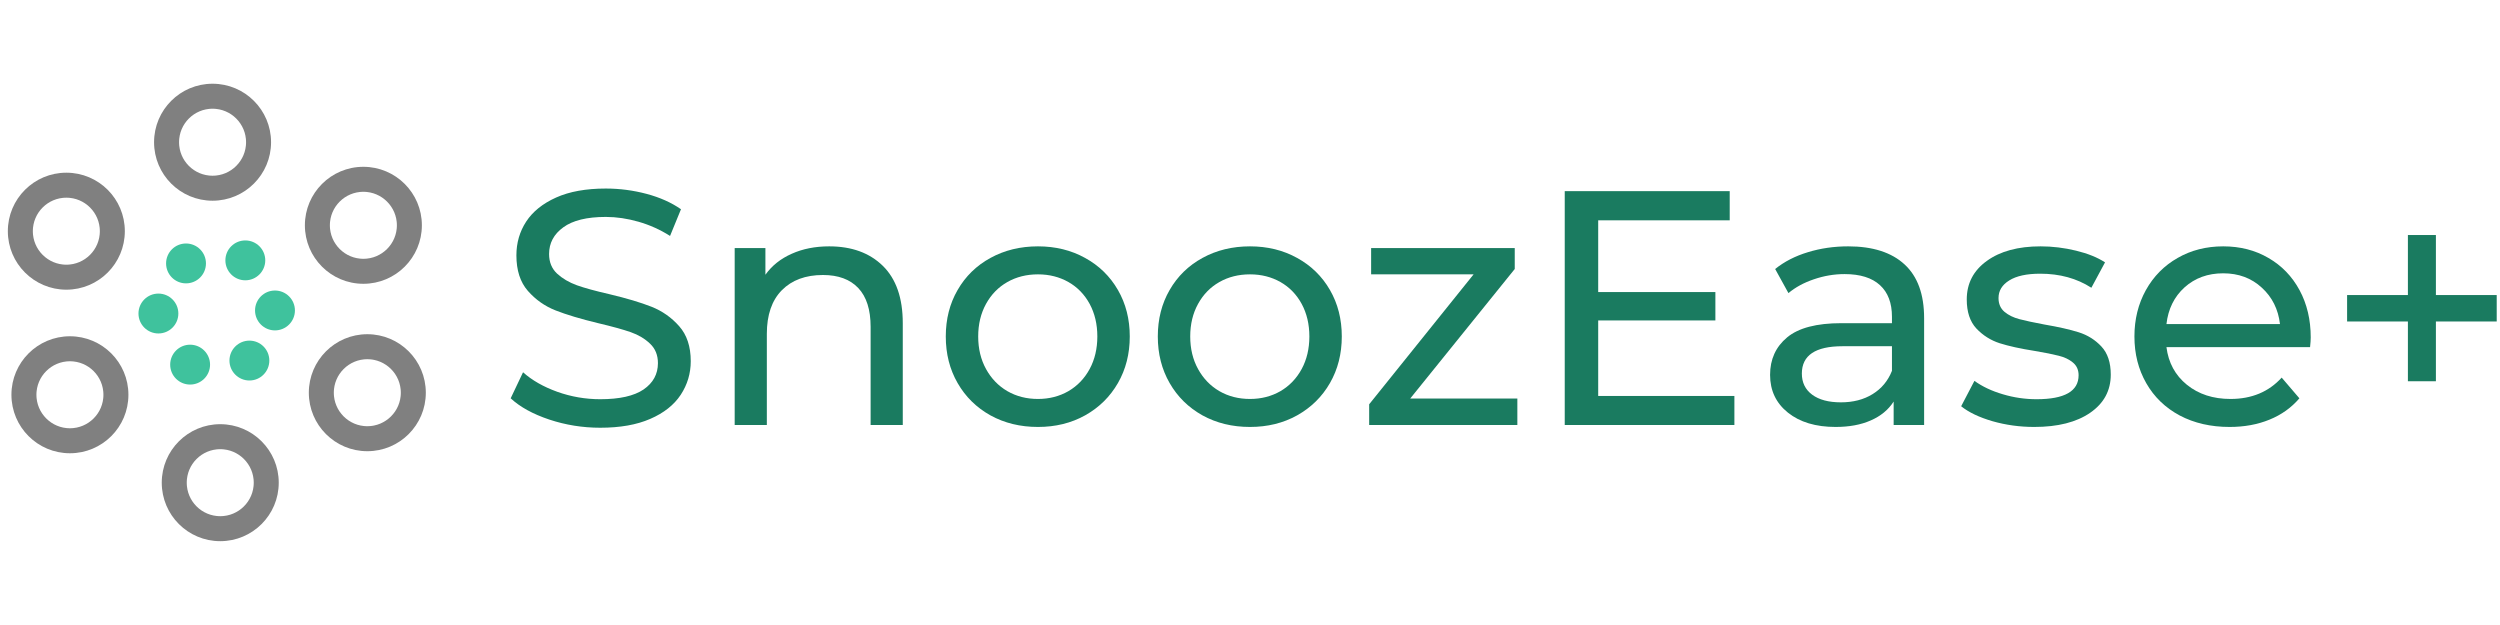
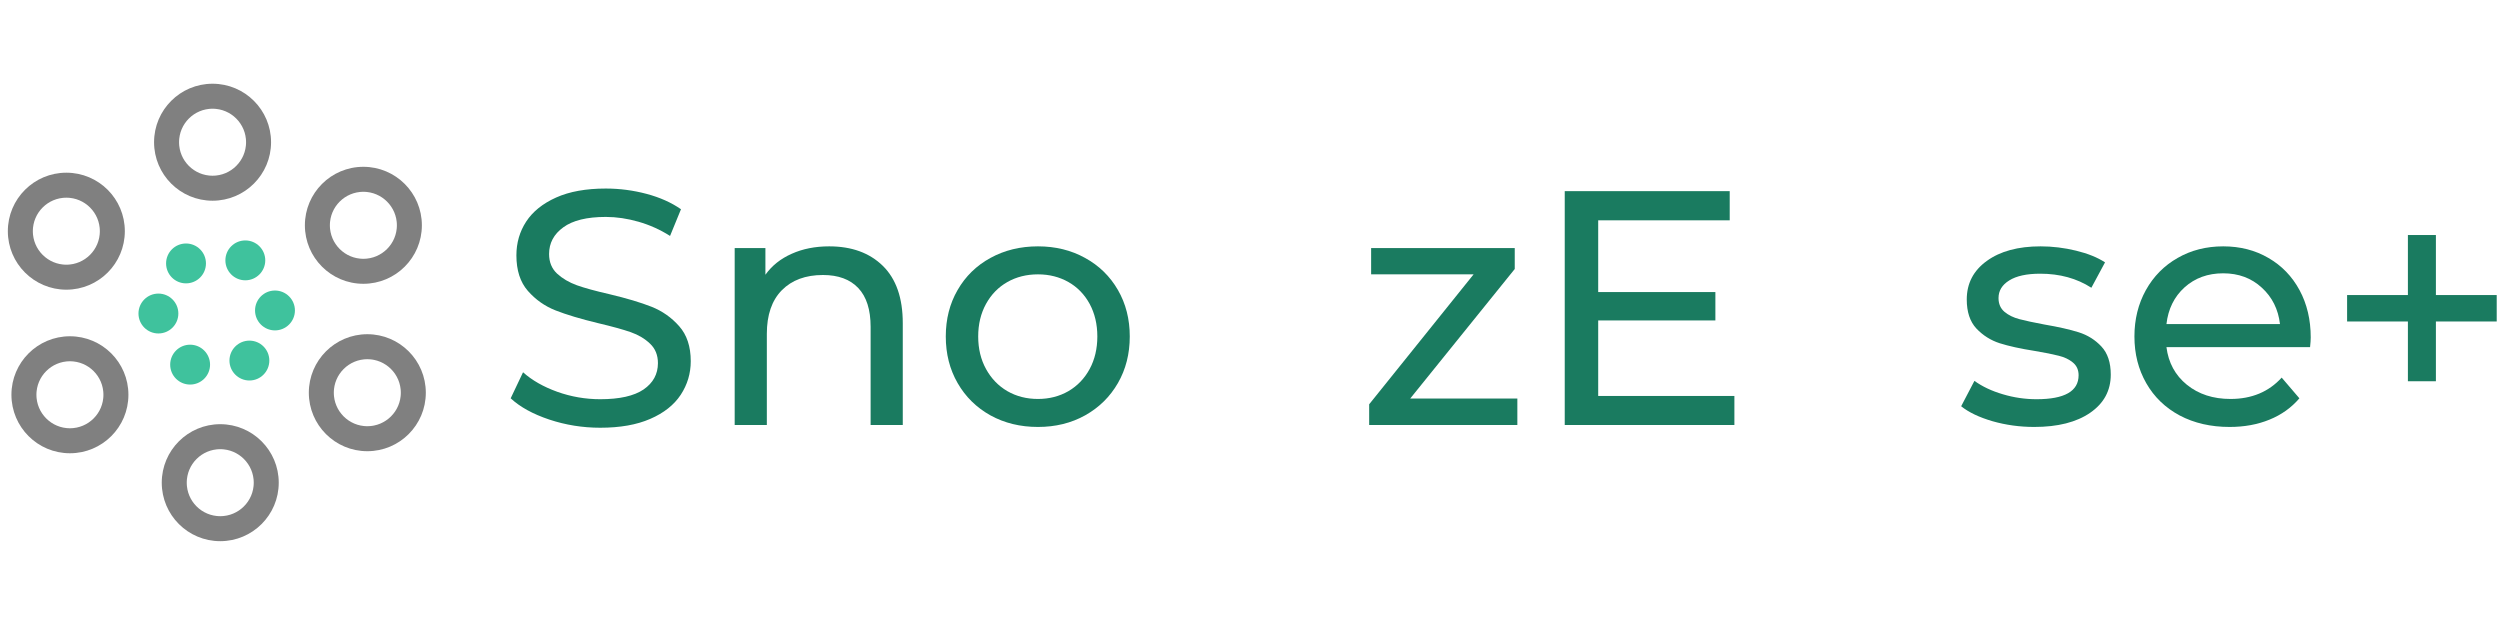
<svg xmlns="http://www.w3.org/2000/svg" version="1.0" preserveAspectRatio="xMidYMid meet" height="100" viewBox="0 0 300 75" zoomAndPan="magnify" width="400">
  <defs>
    <g />
    <clipPath id="182553aa87">
      <path clip-rule="nonzero" d="M 37.059 40.105 L 51.098 40.105 L 51.098 54.145 L 37.059 54.145 Z M 37.059 40.105" />
    </clipPath>
    <clipPath id="563232bf65">
      <path clip-rule="nonzero" d="M 44.078 40.105 C 40.203 40.105 37.059 43.25 37.059 47.125 C 37.059 51.004 40.203 54.145 44.078 54.145 C 47.957 54.145 51.098 51.004 51.098 47.125 C 51.098 43.25 47.957 40.105 44.078 40.105 Z M 44.078 40.105" />
    </clipPath>
    <clipPath id="c4885a1873">
      <path clip-rule="nonzero" d="M 19.41 50.902 L 33.449 50.902 L 33.449 64.941 L 19.41 64.941 Z M 19.41 50.902" />
    </clipPath>
    <clipPath id="87762aff56">
      <path clip-rule="nonzero" d="M 26.43 50.902 C 22.551 50.902 19.41 54.047 19.41 57.922 C 19.41 61.801 22.551 64.941 26.43 64.941 C 30.305 64.941 33.449 61.801 33.449 57.922 C 33.449 54.047 30.305 50.902 26.43 50.902 Z M 26.43 50.902" />
    </clipPath>
    <clipPath id="af6d4f48e8">
      <path clip-rule="nonzero" d="M 1.371 40.352 L 15.41 40.352 L 15.41 54.391 L 1.371 54.391 Z M 1.371 40.352" />
    </clipPath>
    <clipPath id="5a79cdc9e6">
      <path clip-rule="nonzero" d="M 8.391 40.352 C 4.516 40.352 1.371 43.496 1.371 47.371 C 1.371 51.25 4.516 54.391 8.391 54.391 C 12.27 54.391 15.41 51.25 15.41 47.371 C 15.41 43.496 12.27 40.352 8.391 40.352 Z M 8.391 40.352" />
    </clipPath>
    <clipPath id="40d9aa8b05">
      <path clip-rule="nonzero" d="M 0.941 20.723 L 14.98 20.723 L 14.98 34.762 L 0.941 34.762 Z M 0.941 20.723" />
    </clipPath>
    <clipPath id="8869445020">
      <path clip-rule="nonzero" d="M 7.961 20.723 C 4.086 20.723 0.941 23.863 0.941 27.742 C 0.941 31.617 4.086 34.762 7.961 34.762 C 11.84 34.762 14.98 31.617 14.98 27.742 C 14.98 23.863 11.84 20.723 7.961 20.723 Z M 7.961 20.723" />
    </clipPath>
    <clipPath id="38e27ab23d">
      <path clip-rule="nonzero" d="M 18.488 10.047 L 32.527 10.047 L 32.527 24.086 L 18.488 24.086 Z M 18.488 10.047" />
    </clipPath>
    <clipPath id="bf3904a8d0">
      <path clip-rule="nonzero" d="M 25.508 10.047 C 21.629 10.047 18.488 13.191 18.488 17.066 C 18.488 20.945 21.629 24.086 25.508 24.086 C 29.383 24.086 32.527 20.945 32.527 17.066 C 32.527 13.191 29.383 10.047 25.508 10.047 Z M 25.508 10.047" />
    </clipPath>
    <clipPath id="ebadd445ff">
      <path clip-rule="nonzero" d="M 36.586 20.016 L 50.625 20.016 L 50.625 34.055 L 36.586 34.055 Z M 36.586 20.016" />
    </clipPath>
    <clipPath id="2cde0ed8df">
      <path clip-rule="nonzero" d="M 43.605 20.016 C 39.727 20.016 36.586 23.16 36.586 27.035 C 36.586 30.914 39.727 34.055 43.605 34.055 C 47.48 34.055 50.625 30.914 50.625 27.035 C 50.625 23.16 47.48 20.016 43.605 20.016 Z M 43.605 20.016" />
    </clipPath>
    <clipPath id="f3a880456e">
      <path clip-rule="nonzero" d="M 27.047 28.852 L 31.832 28.852 L 31.832 33.637 L 27.047 33.637 Z M 27.047 28.852" />
    </clipPath>
    <clipPath id="5de5854fba">
      <path clip-rule="nonzero" d="M 29.438 28.852 C 28.117 28.852 27.047 29.922 27.047 31.242 C 27.047 32.562 28.117 33.637 29.438 33.637 C 30.758 33.637 31.832 32.562 31.832 31.242 C 31.832 29.922 30.758 28.852 29.438 28.852 Z M 29.438 28.852" />
    </clipPath>
    <clipPath id="79a87da256">
      <path clip-rule="nonzero" d="M 27.047 28.852 L 31.547 28.852 L 31.547 33.352 L 27.047 33.352 Z M 27.047 28.852" />
    </clipPath>
    <clipPath id="e334dd9779">
      <path clip-rule="nonzero" d="M 29.438 28.852 C 28.117 28.852 27.047 29.922 27.047 31.242 C 27.047 32.562 28.117 33.633 29.438 33.633 C 30.758 33.633 31.828 32.562 31.828 31.242 C 31.828 29.922 30.758 28.852 29.438 28.852 Z M 29.438 28.852" />
    </clipPath>
    <clipPath id="86f714a58f">
      <path clip-rule="nonzero" d="M 30.605 34.863 L 35.391 34.863 L 35.391 39.648 L 30.605 39.648 Z M 30.605 34.863" />
    </clipPath>
    <clipPath id="0ab289ba42">
      <path clip-rule="nonzero" d="M 32.996 34.863 C 31.676 34.863 30.605 35.934 30.605 37.254 C 30.605 38.574 31.676 39.648 32.996 39.648 C 34.316 39.648 35.391 38.574 35.391 37.254 C 35.391 35.934 34.316 34.863 32.996 34.863 Z M 32.996 34.863" />
    </clipPath>
    <clipPath id="28ae9e5671">
-       <path clip-rule="nonzero" d="M 30.605 34.863 L 35.105 34.863 L 35.105 39.363 L 30.605 39.363 Z M 30.605 34.863" />
+       <path clip-rule="nonzero" d="M 30.605 34.863 L 35.105 34.863 L 30.605 39.363 Z M 30.605 34.863" />
    </clipPath>
    <clipPath id="2e6ec14b9b">
      <path clip-rule="nonzero" d="M 32.996 34.863 C 31.676 34.863 30.605 35.934 30.605 37.254 C 30.605 38.574 31.676 39.645 32.996 39.645 C 34.316 39.645 35.387 38.574 35.387 37.254 C 35.387 35.934 34.316 34.863 32.996 34.863 Z M 32.996 34.863" />
    </clipPath>
    <clipPath id="60a44b8420">
      <path clip-rule="nonzero" d="M 27.535 40.875 L 32.32 40.875 L 32.32 45.66 L 27.535 45.66 Z M 27.535 40.875" />
    </clipPath>
    <clipPath id="4bae66f782">
      <path clip-rule="nonzero" d="M 29.93 40.875 C 28.609 40.875 27.535 41.945 27.535 43.266 C 27.535 44.586 28.609 45.66 29.93 45.66 C 31.25 45.66 32.32 44.586 32.32 43.266 C 32.32 41.945 31.25 40.875 29.93 40.875 Z M 29.93 40.875" />
    </clipPath>
    <clipPath id="0e6e1c5faf">
      <path clip-rule="nonzero" d="M 27.535 40.875 L 32.035 40.875 L 32.035 45.375 L 27.535 45.375 Z M 27.535 40.875" />
    </clipPath>
    <clipPath id="c515fbb8a1">
      <path clip-rule="nonzero" d="M 29.926 40.875 C 28.605 40.875 27.535 41.945 27.535 43.266 C 27.535 44.586 28.605 45.656 29.926 45.656 C 31.246 45.656 32.316 44.586 32.316 43.266 C 32.316 41.945 31.246 40.875 29.926 40.875 Z M 29.926 40.875" />
    </clipPath>
    <clipPath id="992ead9a9a">
      <path clip-rule="nonzero" d="M 20.422 41.363 L 25.207 41.363 L 25.207 46.148 L 20.422 46.148 Z M 20.422 41.363" />
    </clipPath>
    <clipPath id="6fff7a837c">
      <path clip-rule="nonzero" d="M 22.812 41.363 C 21.492 41.363 20.422 42.438 20.422 43.758 C 20.422 45.078 21.492 46.148 22.812 46.148 C 24.133 46.148 25.207 45.078 25.207 43.758 C 25.207 42.438 24.133 41.363 22.812 41.363 Z M 22.812 41.363" />
    </clipPath>
    <clipPath id="04a00ed4d2">
      <path clip-rule="nonzero" d="M 20.422 41.363 L 24.922 41.363 L 24.922 45.863 L 20.422 45.863 Z M 20.422 41.363" />
    </clipPath>
    <clipPath id="ca0cfed6dd">
      <path clip-rule="nonzero" d="M 22.812 41.363 C 21.492 41.363 20.422 42.434 20.422 43.754 C 20.422 45.074 21.492 46.145 22.812 46.145 C 24.133 46.145 25.203 45.074 25.203 43.754 C 25.203 42.434 24.133 41.363 22.812 41.363 Z M 22.812 41.363" />
    </clipPath>
    <clipPath id="e4389f5e02">
      <path clip-rule="nonzero" d="M 16.617 35.23 L 21.402 35.23 L 21.402 40.016 L 16.617 40.016 Z M 16.617 35.23" />
    </clipPath>
    <clipPath id="fafce03635">
      <path clip-rule="nonzero" d="M 19.008 35.23 C 17.688 35.23 16.617 36.301 16.617 37.621 C 16.617 38.945 17.688 40.016 19.008 40.016 C 20.332 40.016 21.402 38.945 21.402 37.621 C 21.402 36.301 20.332 35.23 19.008 35.23 Z M 19.008 35.23" />
    </clipPath>
    <clipPath id="ef6f2bbff3">
      <path clip-rule="nonzero" d="M 16.617 35.23 L 21.117 35.23 L 21.117 39.73 L 16.617 39.73 Z M 16.617 35.23" />
    </clipPath>
    <clipPath id="58979771de">
      <path clip-rule="nonzero" d="M 19.008 35.23 C 17.688 35.23 16.617 36.301 16.617 37.621 C 16.617 38.941 17.688 40.012 19.008 40.012 C 20.328 40.012 21.398 38.941 21.398 37.621 C 21.398 36.301 20.328 35.23 19.008 35.23 Z M 19.008 35.23" />
    </clipPath>
    <clipPath id="b1a111658c">
      <path clip-rule="nonzero" d="M 19.93 29.219 L 24.715 29.219 L 24.715 34.004 L 19.93 34.004 Z M 19.93 29.219" />
    </clipPath>
    <clipPath id="838632da02">
      <path clip-rule="nonzero" d="M 22.32 29.219 C 21 29.219 19.93 30.289 19.93 31.609 C 19.93 32.934 21 34.004 22.32 34.004 C 23.645 34.004 24.715 32.934 24.715 31.609 C 24.715 30.289 23.645 29.219 22.32 29.219 Z M 22.32 29.219" />
    </clipPath>
    <clipPath id="2a7cddb450">
      <path clip-rule="nonzero" d="M 19.93 29.219 L 24.43 29.219 L 24.43 33.719 L 19.93 33.719 Z M 19.93 29.219" />
    </clipPath>
    <clipPath id="084349fa48">
      <path clip-rule="nonzero" d="M 22.32 29.219 C 21 29.219 19.93 30.289 19.93 31.609 C 19.93 32.93 21 34 22.32 34 C 23.641 34 24.711 32.93 24.711 31.609 C 24.711 30.289 23.641 29.219 22.32 29.219 Z M 22.32 29.219" />
    </clipPath>
  </defs>
  <g clip-path="url(#182553aa87)">
    <g clip-path="url(#563232bf65)">
      <path stroke-miterlimit="4" stroke-opacity="1" stroke-width="8" stroke="#808080" d="M 9.359 -0.002 C 4.192 -0.002 -0.001 4.19 -0.001 9.357 C -0.001 14.529 4.192 18.716 9.359 18.716 C 14.53 18.716 18.718 14.529 18.718 9.357 C 18.718 4.19 14.53 -0.002 9.359 -0.002 Z M 9.359 -0.002" stroke-linejoin="miter" fill="none" transform="matrix(0.75, 0, 0, 0.75, 37.059, 40.107)" stroke-linecap="butt" />
    </g>
  </g>
  <g clip-path="url(#c4885a1873)">
    <g clip-path="url(#87762aff56)">
      <path stroke-miterlimit="4" stroke-opacity="1" stroke-width="8" stroke="#808080" d="M 9.362 -0.002 C 4.19 -0.002 0.003 4.19 0.003 9.357 C 0.003 14.529 4.19 18.717 9.362 18.717 C 14.529 18.717 18.721 14.529 18.721 9.357 C 18.721 4.19 14.529 -0.002 9.362 -0.002 Z M 9.362 -0.002" stroke-linejoin="miter" fill="none" transform="matrix(0.75, 0, 0, 0.75, 19.408, 50.904)" stroke-linecap="butt" />
    </g>
  </g>
  <g clip-path="url(#af6d4f48e8)">
    <g clip-path="url(#5a79cdc9e6)">
      <path stroke-miterlimit="4" stroke-opacity="1" stroke-width="8" stroke="#808080" d="M 9.357 -0.001 C 4.191 -0.001 -0.002 4.191 -0.002 9.358 C -0.002 14.53 4.191 18.717 9.357 18.717 C 14.529 18.717 18.717 14.53 18.717 9.358 C 18.717 4.191 14.529 -0.001 9.357 -0.001 Z M 9.357 -0.001" stroke-linejoin="miter" fill="none" transform="matrix(0.75, 0, 0, 0.75, 1.373, 40.353)" stroke-linecap="butt" />
    </g>
  </g>
  <g clip-path="url(#40d9aa8b05)">
    <g clip-path="url(#8869445020)">
      <path stroke-miterlimit="4" stroke-opacity="1" stroke-width="8" stroke="#808080" d="M 9.357 0.001 C 4.19 0.001 -0.002 4.188 -0.002 9.36 C -0.002 14.527 4.19 18.72 9.357 18.72 C 14.529 18.72 18.716 14.527 18.716 9.36 C 18.716 4.188 14.529 0.001 9.357 0.001 Z M 9.357 0.001" stroke-linejoin="miter" fill="none" transform="matrix(0.75, 0, 0, 0.75, 0.943, 20.722)" stroke-linecap="butt" />
    </g>
  </g>
  <g clip-path="url(#38e27ab23d)">
    <g clip-path="url(#bf3904a8d0)">
      <path stroke-miterlimit="4" stroke-opacity="1" stroke-width="8" stroke="#808080" d="M 9.36 -0.001 C 4.188 -0.001 0 4.191 0 9.358 C 0 14.53 4.188 18.717 9.36 18.717 C 14.526 18.717 18.719 14.53 18.719 9.358 C 18.719 4.191 14.526 -0.001 9.36 -0.001 Z M 9.36 -0.001" stroke-linejoin="miter" fill="none" transform="matrix(0.75, 0, 0, 0.75, 18.488, 10.048)" stroke-linecap="butt" />
    </g>
  </g>
  <g clip-path="url(#ebadd445ff)">
    <g clip-path="url(#2cde0ed8df)">
      <path stroke-miterlimit="4" stroke-opacity="1" stroke-width="8" stroke="#808080" d="M 9.361 -0.001 C 4.189 -0.001 0.001 4.192 0.001 9.358 C 0.001 14.53 4.189 18.718 9.361 18.718 C 14.527 18.718 18.72 14.53 18.72 9.358 C 18.72 4.192 14.527 -0.001 9.361 -0.001 Z M 9.361 -0.001" stroke-linejoin="miter" fill="none" transform="matrix(0.75, 0, 0, 0.75, 36.585, 20.017)" stroke-linecap="butt" />
    </g>
  </g>
  <g clip-path="url(#f3a880456e)">
    <g clip-path="url(#5de5854fba)">
      <path fill-rule="nonzero" fill-opacity="1" d="M 27.047 28.852 L 31.832 28.852 L 31.832 33.637 L 27.047 33.637 Z M 27.047 28.852" fill="#3fc29d" />
    </g>
  </g>
  <g clip-path="url(#79a87da256)">
    <g clip-path="url(#e334dd9779)">
      <path stroke-miterlimit="4" stroke-opacity="1" stroke-width="200" stroke="#d3d3d3" d="M 3.189 0.002 C 1.429 0.002 0.001 1.429 0.001 3.189 C 0.001 4.95 1.429 6.377 3.189 6.377 C 4.949 6.377 6.376 4.95 6.376 3.189 C 6.376 1.429 4.949 0.002 3.189 0.002 Z M 3.189 0.002" stroke-linejoin="miter" fill="none" transform="matrix(0.75, 0, 0, 0.75, 27.046, 28.85)" stroke-linecap="butt" />
    </g>
  </g>
  <g clip-path="url(#86f714a58f)">
    <g clip-path="url(#0ab289ba42)">
      <path fill-rule="nonzero" fill-opacity="1" d="M 30.605 34.863 L 35.391 34.863 L 35.391 39.648 L 30.605 39.648 Z M 30.605 34.863" fill="#3fc29d" />
    </g>
  </g>
  <g clip-path="url(#28ae9e5671)">
    <g clip-path="url(#2e6ec14b9b)">
      <path stroke-miterlimit="4" stroke-opacity="1" stroke-width="200" stroke="#d3d3d3" d="M 3.19 0.002 C 1.429 0.002 0.002 1.429 0.002 3.189 C 0.002 4.949 1.429 6.377 3.19 6.377 C 4.95 6.377 6.377 4.949 6.377 3.189 C 6.377 1.429 4.95 0.002 3.19 0.002 Z M 3.19 0.002" stroke-linejoin="miter" fill="none" transform="matrix(0.75, 0, 0, 0.75, 30.604, 34.862)" stroke-linecap="butt" />
    </g>
  </g>
  <g clip-path="url(#60a44b8420)">
    <g clip-path="url(#4bae66f782)">
      <path fill-rule="nonzero" fill-opacity="1" d="M 27.535 40.875 L 32.32 40.875 L 32.32 45.66 L 27.535 45.66 Z M 27.535 40.875" fill="#3fc29d" />
    </g>
  </g>
  <g clip-path="url(#0e6e1c5faf)">
    <g clip-path="url(#c515fbb8a1)">
      <path stroke-miterlimit="4" stroke-opacity="1" stroke-width="200" stroke="#d3d3d3" d="M 3.186 0.001 C 1.425 0.001 -0.002 1.428 -0.002 3.189 C -0.002 4.949 1.425 6.376 3.186 6.376 C 4.946 6.376 6.373 4.949 6.373 3.189 C 6.373 1.428 4.946 0.001 3.186 0.001 Z M 3.186 0.001" stroke-linejoin="miter" fill="none" transform="matrix(0.75, 0, 0, 0.75, 27.537, 40.874)" stroke-linecap="butt" />
    </g>
  </g>
  <g clip-path="url(#992ead9a9a)">
    <g clip-path="url(#6fff7a837c)">
      <path fill-rule="nonzero" fill-opacity="1" d="M 20.422 41.363 L 25.207 41.363 L 25.207 46.148 L 20.422 46.148 Z M 20.422 41.363" fill="#3fc29d" />
    </g>
  </g>
  <g clip-path="url(#04a00ed4d2)">
    <g clip-path="url(#ca0cfed6dd)">
      <path stroke-miterlimit="4" stroke-opacity="1" stroke-width="200" stroke="#d3d3d3" d="M 3.189 -0.002 C 1.429 -0.002 0.002 1.425 0.002 3.186 C 0.002 4.946 1.429 6.373 3.189 6.373 C 4.95 6.373 6.377 4.946 6.377 3.186 C 6.377 1.425 4.95 -0.002 3.189 -0.002 Z M 3.189 -0.002" stroke-linejoin="miter" fill="none" transform="matrix(0.75, 0, 0, 0.75, 20.42, 41.365)" stroke-linecap="butt" />
    </g>
  </g>
  <g clip-path="url(#e4389f5e02)">
    <g clip-path="url(#fafce03635)">
      <path fill-rule="nonzero" fill-opacity="1" d="M 16.617 35.23 L 21.402 35.23 L 21.402 40.016 L 16.617 40.016 Z M 16.617 35.23" fill="#3fc29d" />
    </g>
  </g>
  <g clip-path="url(#ef6f2bbff3)">
    <g clip-path="url(#58979771de)">
      <path stroke-miterlimit="4" stroke-opacity="1" stroke-width="200" stroke="#d3d3d3" d="M 3.188 0 C 1.427 0 0 1.427 0 3.188 C 0 4.948 1.427 6.375 3.188 6.375 C 4.948 6.375 6.375 4.948 6.375 3.188 C 6.375 1.427 4.948 0 3.188 0 Z M 3.188 0" stroke-linejoin="miter" fill="none" transform="matrix(0.75, 0, 0, 0.75, 16.617, 35.23)" stroke-linecap="butt" />
    </g>
  </g>
  <g clip-path="url(#b1a111658c)">
    <g clip-path="url(#838632da02)">
      <path fill-rule="nonzero" fill-opacity="1" d="M 19.93 29.219 L 24.715 29.219 L 24.715 34.004 L 19.93 34.004 Z M 19.93 29.219" fill="#3fc29d" />
    </g>
  </g>
  <g clip-path="url(#2a7cddb450)">
    <g clip-path="url(#084349fa48)">
      <path stroke-miterlimit="4" stroke-opacity="1" stroke-width="200" stroke="#d3d3d3" d="M 3.188 0.001 C 1.427 0.001 0 1.428 0 3.188 C 0 4.948 1.427 6.376 3.188 6.376 C 4.948 6.376 6.375 4.948 6.375 3.188 C 6.375 1.428 4.948 0.001 3.188 0.001 Z M 3.188 0.001" stroke-linejoin="miter" fill="none" transform="matrix(0.75, 0, 0, 0.75, 19.93, 29.218)" stroke-linecap="butt" />
    </g>
  </g>
  <g fill-opacity="1" fill="#1a7b60">
    <g transform="translate(59.64, 51)">
      <g>
        <path d="M 12.391 0.328 C 10.273 0.328 8.234 0 6.266 -0.656 C 4.305 -1.312 2.766 -2.16 1.641 -3.203 L 3.125 -6.328 C 4.195 -5.367 5.566 -4.586 7.234 -3.984 C 8.898 -3.391 10.617 -3.094 12.391 -3.094 C 14.711 -3.094 16.445 -3.484 17.594 -4.266 C 18.738 -5.055 19.312 -6.109 19.312 -7.422 C 19.312 -8.379 19 -9.156 18.375 -9.75 C 17.75 -10.352 16.973 -10.816 16.047 -11.141 C 15.129 -11.461 13.828 -11.82 12.141 -12.219 C 10.035 -12.727 8.332 -13.238 7.031 -13.75 C 5.738 -14.258 4.629 -15.039 3.703 -16.094 C 2.785 -17.145 2.328 -18.566 2.328 -20.359 C 2.328 -21.859 2.719 -23.207 3.5 -24.406 C 4.289 -25.613 5.488 -26.578 7.094 -27.297 C 8.695 -28.016 10.688 -28.375 13.062 -28.375 C 14.719 -28.375 16.348 -28.16 17.953 -27.734 C 19.555 -27.305 20.93 -26.691 22.078 -25.891 L 20.766 -22.688 C 19.586 -23.438 18.328 -24.004 16.984 -24.391 C 15.648 -24.773 14.344 -24.969 13.062 -24.969 C 10.789 -24.969 9.086 -24.551 7.953 -23.719 C 6.816 -22.895 6.25 -21.828 6.25 -20.516 C 6.25 -19.555 6.566 -18.773 7.203 -18.172 C 7.848 -17.578 8.645 -17.109 9.594 -16.766 C 10.539 -16.43 11.832 -16.078 13.469 -15.703 C 15.57 -15.203 17.266 -14.695 18.547 -14.188 C 19.836 -13.676 20.941 -12.898 21.859 -11.859 C 22.785 -10.816 23.25 -9.414 23.25 -7.656 C 23.25 -6.188 22.848 -4.844 22.047 -3.625 C 21.242 -2.406 20.023 -1.441 18.391 -0.734 C 16.766 -0.023 14.766 0.328 12.391 0.328 Z M 12.391 0.328" />
      </g>
    </g>
  </g>
  <g fill-opacity="1" fill="#1a7b60">
    <g transform="translate(84.521, 51)">
      <g>
        <path d="M 14.984 -21.438 C 17.68 -21.438 19.828 -20.656 21.422 -19.094 C 23.016 -17.531 23.812 -15.238 23.812 -12.219 L 23.812 0 L 19.953 0 L 19.953 -11.781 C 19.953 -13.844 19.457 -15.395 18.469 -16.438 C 17.488 -17.477 16.078 -18 14.234 -18 C 12.148 -18 10.504 -17.391 9.297 -16.172 C 8.098 -14.953 7.5 -13.207 7.5 -10.938 L 7.5 0 L 3.641 0 L 3.641 -21.234 L 7.328 -21.234 L 7.328 -18.031 C 8.109 -19.125 9.16 -19.961 10.484 -20.547 C 11.805 -21.141 13.305 -21.438 14.984 -21.438 Z M 14.984 -21.438" />
      </g>
    </g>
  </g>
  <g fill-opacity="1" fill="#1a7b60">
    <g transform="translate(111.806, 51)">
      <g>
        <path d="M 12.75 0.234 C 10.633 0.234 8.734 -0.227 7.047 -1.156 C 5.367 -2.094 4.055 -3.383 3.109 -5.031 C 2.16 -6.676 1.688 -8.539 1.688 -10.625 C 1.688 -12.707 2.16 -14.566 3.109 -16.203 C 4.055 -17.848 5.367 -19.129 7.047 -20.047 C 8.734 -20.973 10.633 -21.438 12.75 -21.438 C 14.852 -21.438 16.738 -20.973 18.406 -20.047 C 20.082 -19.129 21.395 -17.848 22.344 -16.203 C 23.289 -14.566 23.766 -12.707 23.766 -10.625 C 23.766 -8.539 23.289 -6.676 22.344 -5.031 C 21.395 -3.383 20.082 -2.094 18.406 -1.156 C 16.738 -0.227 14.852 0.234 12.75 0.234 Z M 12.75 -3.125 C 14.102 -3.125 15.32 -3.438 16.406 -4.062 C 17.488 -4.695 18.336 -5.582 18.953 -6.719 C 19.566 -7.852 19.875 -9.156 19.875 -10.625 C 19.875 -12.094 19.566 -13.395 18.953 -14.531 C 18.336 -15.664 17.488 -16.539 16.406 -17.156 C 15.32 -17.77 14.102 -18.078 12.75 -18.078 C 11.383 -18.078 10.16 -17.77 9.078 -17.156 C 7.992 -16.539 7.141 -15.664 6.516 -14.531 C 5.891 -13.395 5.578 -12.094 5.578 -10.625 C 5.578 -9.156 5.891 -7.852 6.516 -6.719 C 7.141 -5.582 7.992 -4.695 9.078 -4.062 C 10.16 -3.438 11.383 -3.125 12.75 -3.125 Z M 12.75 -3.125" />
      </g>
    </g>
  </g>
  <g fill-opacity="1" fill="#1a7b60">
    <g transform="translate(137.249, 51)">
      <g>
-         <path d="M 12.75 0.234 C 10.633 0.234 8.734 -0.227 7.047 -1.156 C 5.367 -2.094 4.055 -3.383 3.109 -5.031 C 2.16 -6.676 1.688 -8.539 1.688 -10.625 C 1.688 -12.707 2.16 -14.566 3.109 -16.203 C 4.055 -17.848 5.367 -19.129 7.047 -20.047 C 8.734 -20.973 10.633 -21.438 12.75 -21.438 C 14.852 -21.438 16.738 -20.973 18.406 -20.047 C 20.082 -19.129 21.395 -17.848 22.344 -16.203 C 23.289 -14.566 23.766 -12.707 23.766 -10.625 C 23.766 -8.539 23.289 -6.676 22.344 -5.031 C 21.395 -3.383 20.082 -2.094 18.406 -1.156 C 16.738 -0.227 14.852 0.234 12.75 0.234 Z M 12.75 -3.125 C 14.102 -3.125 15.32 -3.438 16.406 -4.062 C 17.488 -4.695 18.336 -5.582 18.953 -6.719 C 19.566 -7.852 19.875 -9.156 19.875 -10.625 C 19.875 -12.094 19.566 -13.395 18.953 -14.531 C 18.336 -15.664 17.488 -16.539 16.406 -17.156 C 15.32 -17.77 14.102 -18.078 12.75 -18.078 C 11.383 -18.078 10.16 -17.77 9.078 -17.156 C 7.992 -16.539 7.141 -15.664 6.516 -14.531 C 5.891 -13.395 5.578 -12.094 5.578 -10.625 C 5.578 -9.156 5.891 -7.852 6.516 -6.719 C 7.141 -5.582 7.992 -4.695 9.078 -4.062 C 10.16 -3.438 11.383 -3.125 12.75 -3.125 Z M 12.75 -3.125" />
-       </g>
+         </g>
    </g>
  </g>
  <g fill-opacity="1" fill="#1a7b60">
    <g transform="translate(162.691, 51)">
      <g>
        <path d="M 19.391 -3.172 L 19.391 0 L 1.609 0 L 1.609 -2.484 L 14.141 -18.078 L 1.844 -18.078 L 1.844 -21.234 L 19.078 -21.234 L 19.078 -18.719 L 6.531 -3.172 Z M 19.391 -3.172" />
      </g>
    </g>
  </g>
  <g fill-opacity="1" fill="#1a7b60">
    <g transform="translate(183.565, 51)">
      <g>
        <path d="M 24.562 -3.484 L 24.562 0 L 4.203 0 L 4.203 -28.062 L 24 -28.062 L 24 -24.562 L 8.219 -24.562 L 8.219 -15.953 L 22.281 -15.953 L 22.281 -12.547 L 8.219 -12.547 L 8.219 -3.484 Z M 24.562 -3.484" />
      </g>
    </g>
  </g>
  <g fill-opacity="1" fill="#1a7b60">
    <g transform="translate(210.41, 51)">
      <g>
-         <path d="M 11.375 -21.438 C 14.32 -21.438 16.578 -20.711 18.141 -19.266 C 19.703 -17.828 20.484 -15.68 20.484 -12.828 L 20.484 0 L 16.828 0 L 16.828 -2.812 C 16.191 -1.82 15.273 -1.066 14.078 -0.547 C 12.891 -0.023 11.484 0.234 9.859 0.234 C 7.484 0.234 5.578 -0.336 4.141 -1.484 C 2.711 -2.629 2 -4.141 2 -6.016 C 2 -7.879 2.68 -9.379 4.047 -10.516 C 5.41 -11.648 7.578 -12.219 10.547 -12.219 L 16.625 -12.219 L 16.625 -12.984 C 16.625 -14.641 16.145 -15.906 15.188 -16.781 C 14.227 -17.664 12.812 -18.109 10.938 -18.109 C 9.688 -18.109 8.457 -17.898 7.25 -17.484 C 6.051 -17.078 5.035 -16.523 4.203 -15.828 L 2.609 -18.719 C 3.703 -19.602 5.008 -20.273 6.531 -20.734 C 8.051 -21.203 9.664 -21.438 11.375 -21.438 Z M 10.5 -2.719 C 11.969 -2.719 13.234 -3.047 14.297 -3.703 C 15.367 -4.359 16.145 -5.289 16.625 -6.5 L 16.625 -9.453 L 10.703 -9.453 C 7.441 -9.453 5.812 -8.359 5.812 -6.172 C 5.812 -5.098 6.223 -4.254 7.047 -3.641 C 7.879 -3.023 9.031 -2.719 10.5 -2.719 Z M 10.5 -2.719" />
-       </g>
+         </g>
    </g>
  </g>
  <g fill-opacity="1" fill="#1a7b60">
    <g transform="translate(234.37, 51)">
      <g>
        <path d="M 9.734 0.234 C 8.004 0.234 6.336 0.004 4.734 -0.453 C 3.129 -0.922 1.875 -1.52 0.969 -2.25 L 2.562 -5.297 C 3.5 -4.617 4.633 -4.082 5.969 -3.688 C 7.301 -3.289 8.648 -3.094 10.016 -3.094 C 13.379 -3.094 15.062 -4.051 15.062 -5.969 C 15.062 -6.613 14.832 -7.125 14.375 -7.5 C 13.926 -7.875 13.359 -8.145 12.672 -8.312 C 11.992 -8.488 11.031 -8.68 9.781 -8.891 C 8.07 -9.16 6.676 -9.469 5.594 -9.812 C 4.508 -10.164 3.578 -10.754 2.797 -11.578 C 2.023 -12.41 1.641 -13.57 1.641 -15.062 C 1.641 -16.988 2.441 -18.531 4.047 -19.688 C 5.648 -20.852 7.801 -21.438 10.5 -21.438 C 11.914 -21.438 13.332 -21.266 14.75 -20.922 C 16.164 -20.578 17.328 -20.109 18.234 -19.516 L 16.594 -16.469 C 14.852 -17.594 12.805 -18.156 10.453 -18.156 C 8.828 -18.156 7.586 -17.883 6.734 -17.344 C 5.879 -16.812 5.453 -16.109 5.453 -15.234 C 5.453 -14.535 5.691 -13.984 6.172 -13.578 C 6.648 -13.18 7.242 -12.891 7.953 -12.703 C 8.66 -12.516 9.656 -12.301 10.938 -12.062 C 12.645 -11.77 14.023 -11.457 15.078 -11.125 C 16.141 -10.789 17.047 -10.223 17.797 -9.422 C 18.547 -8.617 18.922 -7.492 18.922 -6.047 C 18.922 -4.129 18.098 -2.602 16.453 -1.469 C 14.805 -0.332 12.566 0.234 9.734 0.234 Z M 9.734 0.234" />
      </g>
    </g>
  </g>
  <g fill-opacity="1" fill="#1a7b60">
    <g transform="translate(254.443, 51)">
      <g>
        <path d="M 22.844 -10.5 C 22.844 -10.207 22.816 -9.82 22.766 -9.344 L 5.531 -9.344 C 5.77 -7.469 6.586 -5.961 7.984 -4.828 C 9.391 -3.691 11.133 -3.125 13.219 -3.125 C 15.758 -3.125 17.805 -3.977 19.359 -5.688 L 21.484 -3.203 C 20.523 -2.078 19.328 -1.223 17.891 -0.641 C 16.461 -0.055 14.867 0.234 13.109 0.234 C 10.859 0.234 8.863 -0.223 7.125 -1.141 C 5.395 -2.066 4.055 -3.359 3.109 -5.016 C 2.16 -6.672 1.688 -8.539 1.688 -10.625 C 1.688 -12.676 2.145 -14.531 3.062 -16.188 C 3.988 -17.844 5.258 -19.129 6.875 -20.047 C 8.488 -20.973 10.312 -21.438 12.344 -21.438 C 14.375 -21.438 16.18 -20.973 17.766 -20.047 C 19.359 -19.129 20.602 -17.844 21.5 -16.188 C 22.395 -14.531 22.844 -12.633 22.844 -10.5 Z M 12.344 -18.203 C 10.5 -18.203 8.953 -17.641 7.703 -16.516 C 6.461 -15.391 5.738 -13.922 5.531 -12.109 L 19.156 -12.109 C 18.945 -13.891 18.219 -15.348 16.969 -16.484 C 15.727 -17.629 14.188 -18.203 12.344 -18.203 Z M 12.344 -18.203" />
      </g>
    </g>
  </g>
  <g fill-opacity="1" fill="#1a7b60">
    <g transform="translate(278.964, 51)">
      <g>
        <path d="M 20.641 -12.422 L 13.344 -12.422 L 13.344 -5.25 L 9.984 -5.25 L 9.984 -12.422 L 2.688 -12.422 L 2.688 -15.594 L 9.984 -15.594 L 9.984 -22.797 L 13.344 -22.797 L 13.344 -15.594 L 20.641 -15.594 Z M 20.641 -12.422" />
      </g>
    </g>
  </g>
</svg>